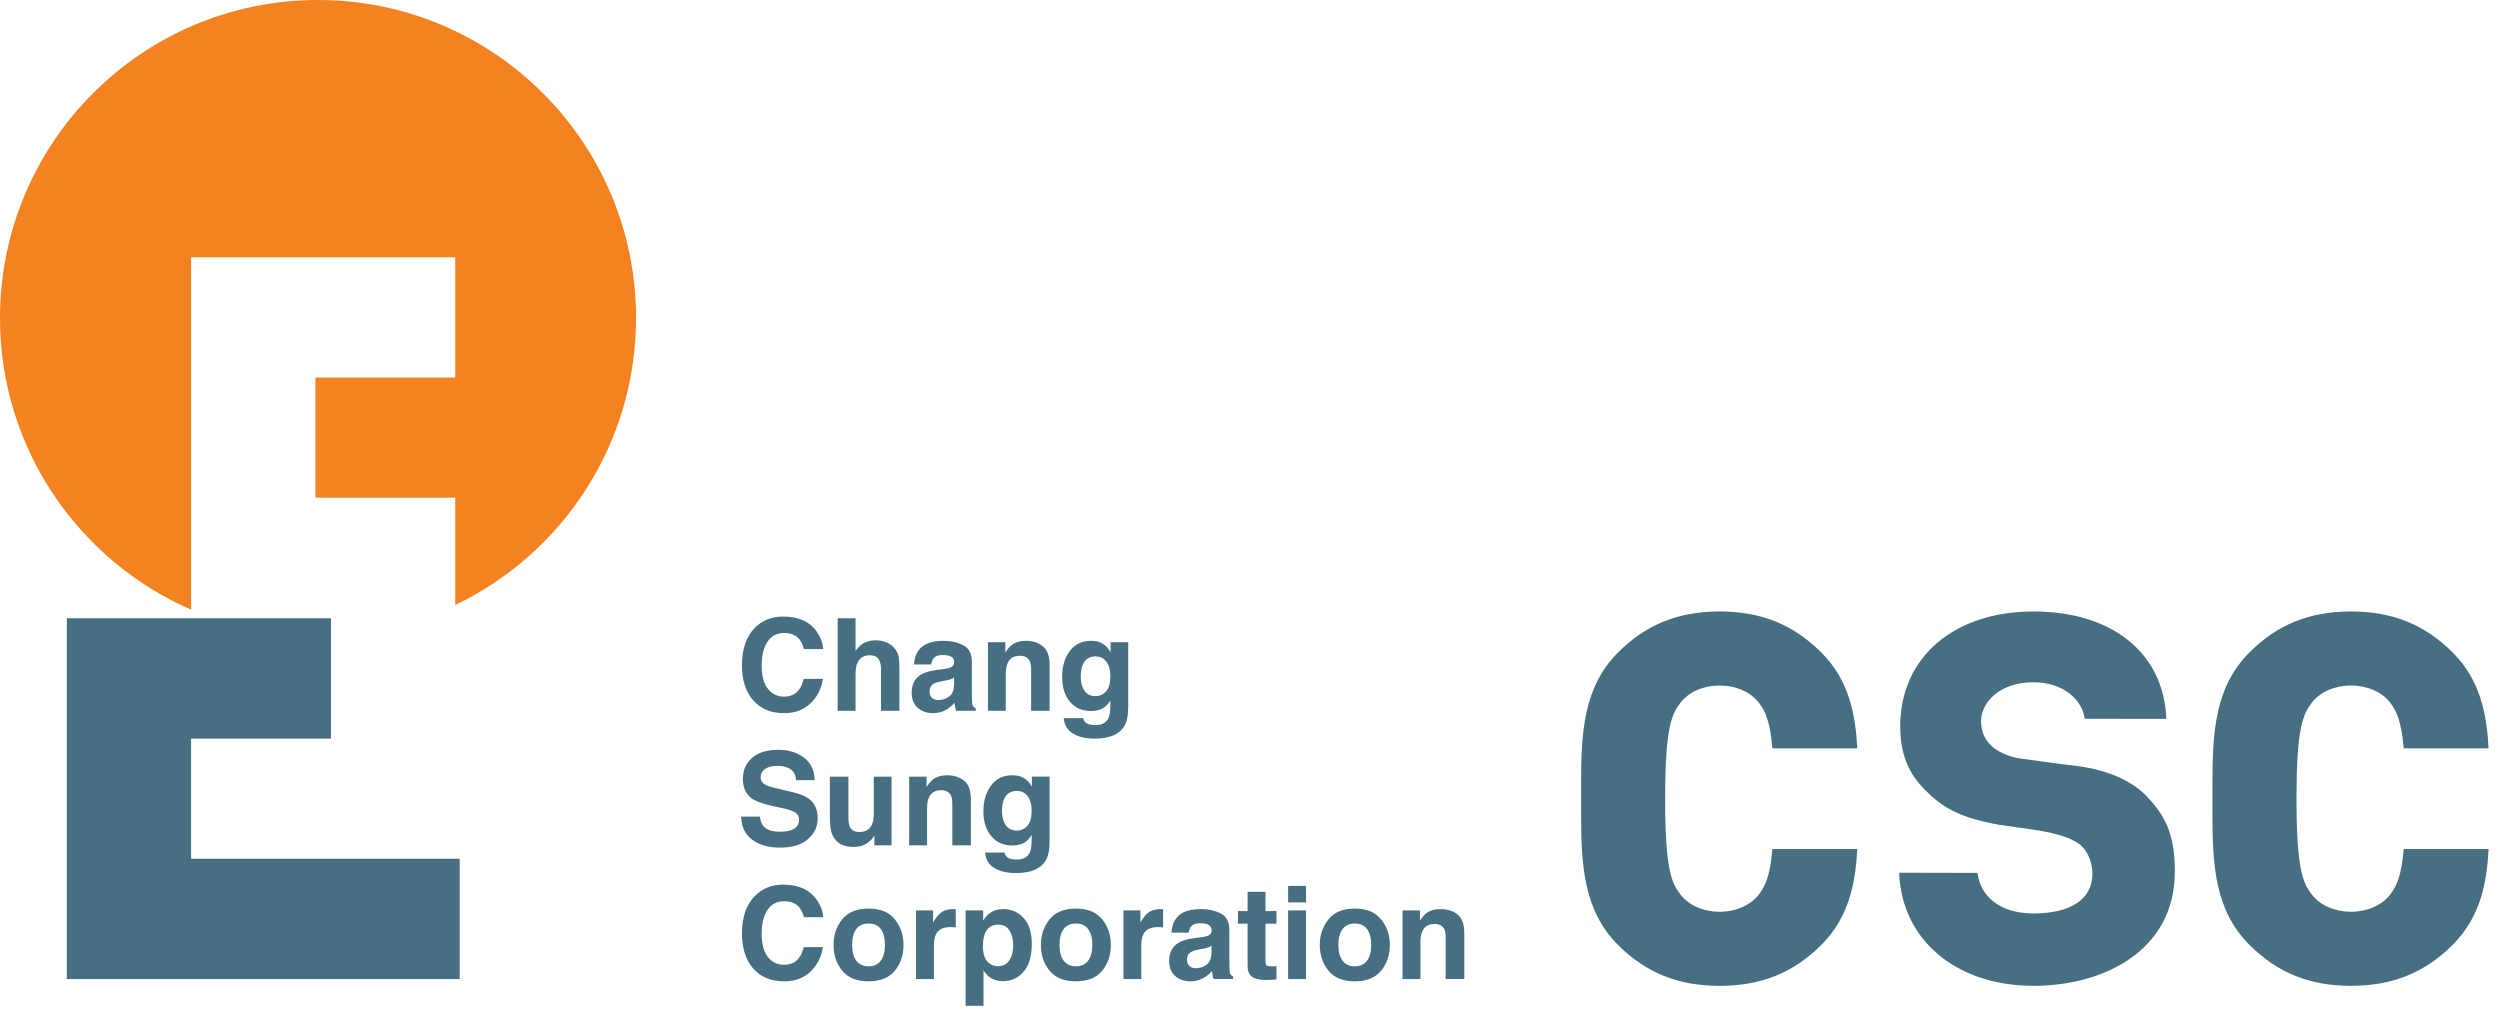
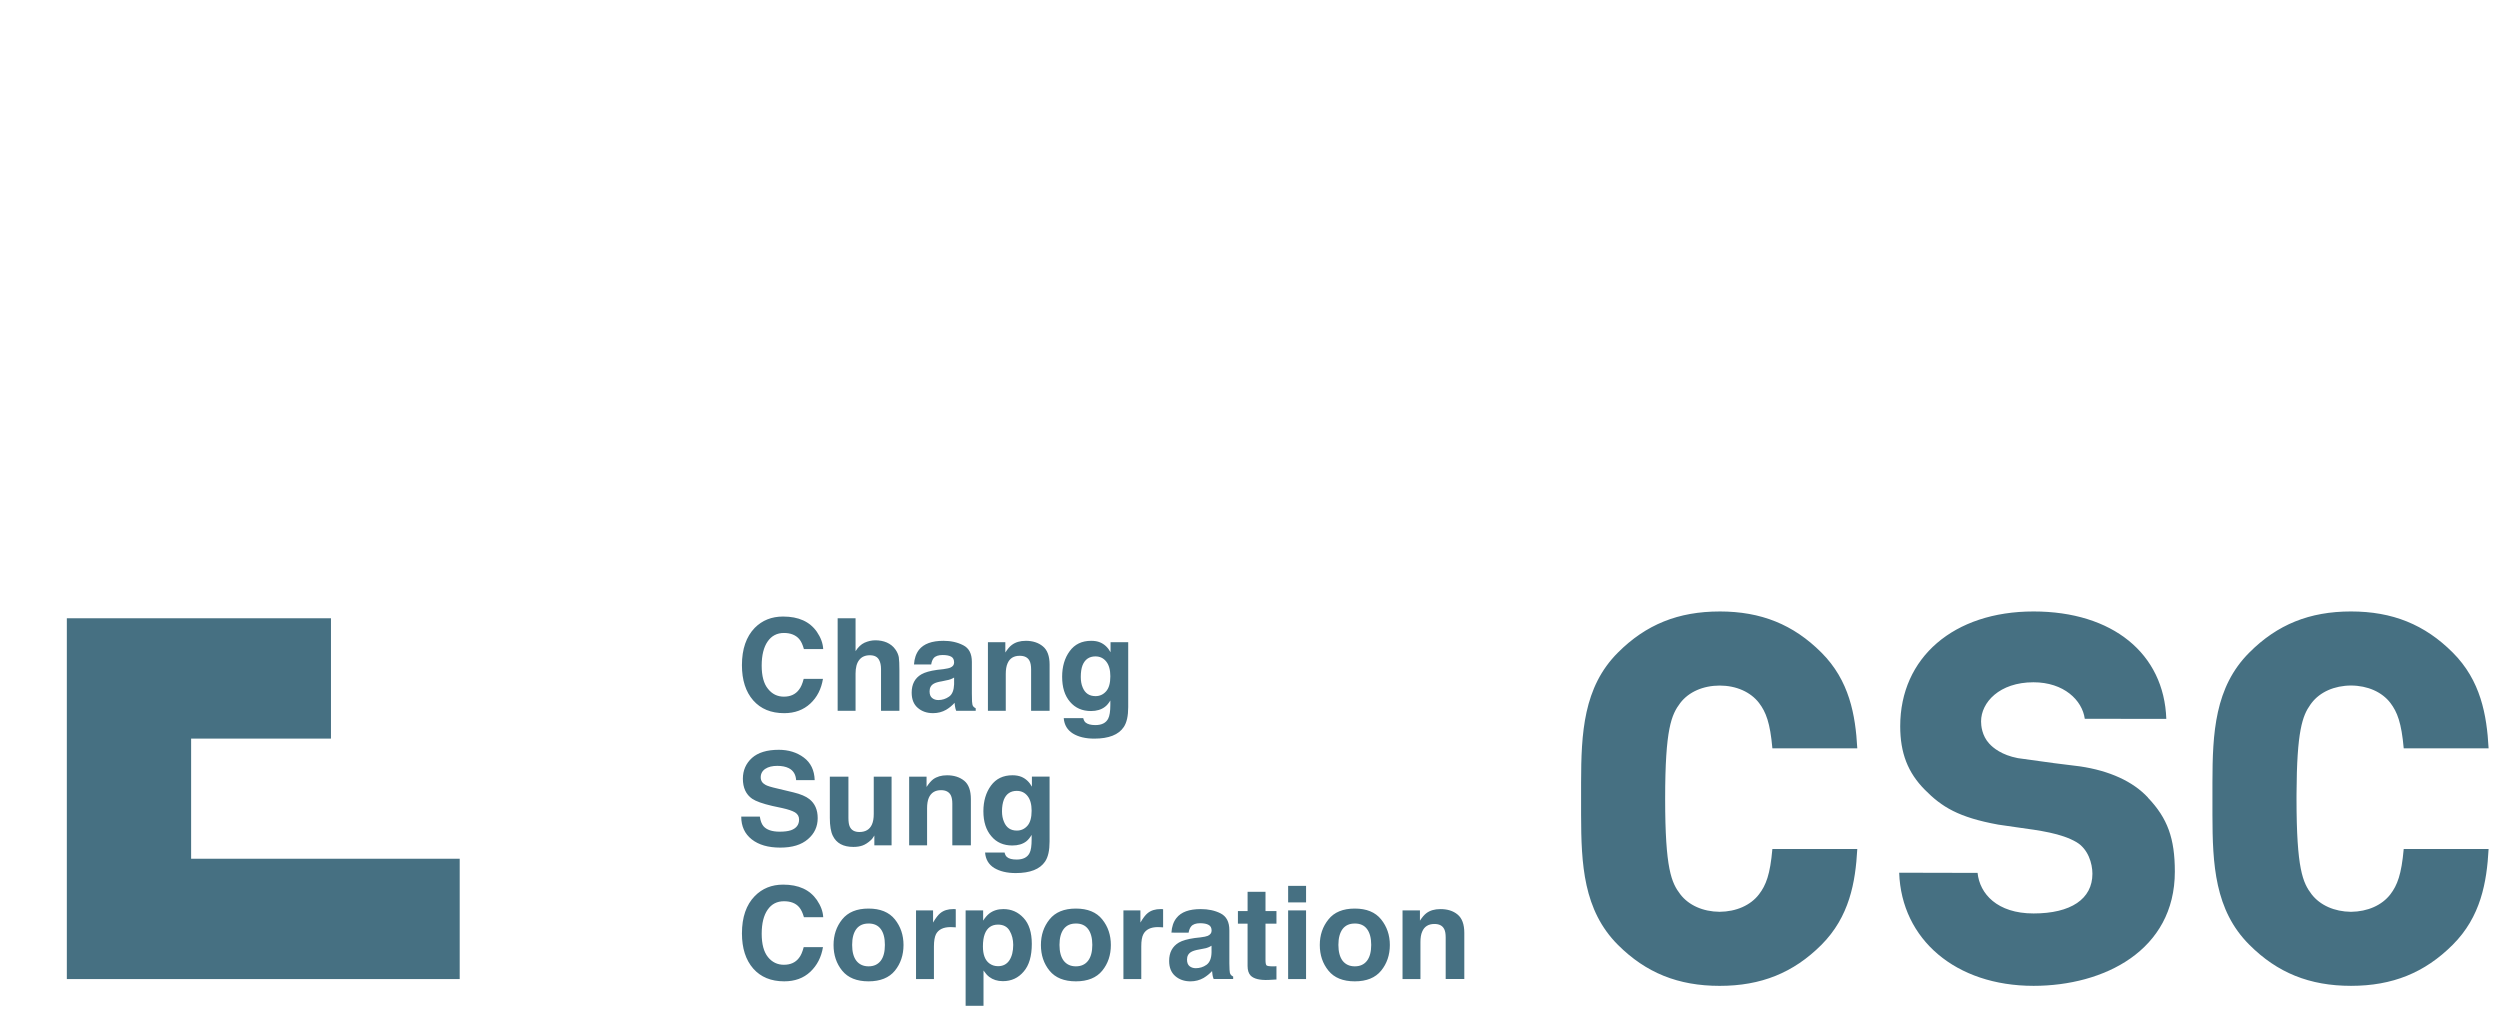
<svg xmlns="http://www.w3.org/2000/svg" width="168" height="68" viewBox="0 0 168 68">
  <g fill="none" fill-rule="evenodd">
    <g>
      <g>
        <path fill="#467082" d="M67.427 61.09c.535 0 .985.195 1.354.593.373.396.556.981.556 1.747 0 .816-.179 1.44-.546 1.86-.361.428-.826.644-1.399.644-.365 0-.668-.1-.91-.282-.13-.095-.26-.246-.39-.435v2.374H64.89v-6.413h1.177v.688c.13-.2.264-.362.41-.476.266-.204.581-.3.95-.3zm23.612-.034c.797 0 1.382.243 1.772.726.389.484.587 1.057.587 1.722 0 .672-.198 1.25-.587 1.727-.39.474-.975.715-1.772.715-.787 0-1.381-.24-1.764-.715-.392-.478-.585-1.055-.585-1.727 0-.665.193-1.238.585-1.722.383-.483.977-.726 1.764-.726zm-38.41-1.609c1.034 0 1.786.342 2.265 1.032.265.39.407.773.426 1.156h-1.296c-.083-.29-.188-.515-.317-.666-.23-.274-.577-.405-1.025-.405-.463 0-.832.185-1.096.568-.264.379-.4.913-.4 1.616 0 .698.14 1.218.421 1.568.278.344.635.517 1.07.517.442 0 .778-.152 1.009-.453.132-.157.239-.408.323-.732h1.295c-.112.68-.396 1.226-.85 1.657-.46.43-1.042.641-1.755.641-.882 0-1.578-.285-2.083-.859-.503-.577-.757-1.363-.757-2.364 0-1.088.291-1.923.862-2.506.503-.513 1.137-.77 1.908-.77zm5.737 1.609c.788 0 1.383.243 1.77.726.386.484.58 1.057.58 1.722 0 .672-.194 1.25-.58 1.727-.387.474-.982.715-1.77.715-.795 0-1.38-.24-1.77-.715-.389-.478-.581-1.055-.581-1.727 0-.665.192-1.238.58-1.722.391-.483.976-.726 1.77-.726zm22.326.035c.5 0 .946.092 1.332.288.395.202.589.575.589 1.129v2.232c0 .122.003.263.012.418.004.161.029.262.07.326.037.057.093.103.174.142v.165h-1.311c-.033-.087-.066-.182-.074-.26-.015-.082-.023-.173-.033-.274-.165.179-.355.332-.571.462-.26.148-.558.228-.88.228-.416 0-.758-.123-1.03-.36-.27-.24-.404-.575-.404-1.012 0-.567.216-.975.655-1.236.237-.138.59-.235 1.057-.303l.404-.046c.223-.026.383-.063.48-.101.17-.078.258-.193.258-.35 0-.18-.062-.315-.2-.385-.124-.074-.324-.114-.573-.114-.28 0-.486.073-.602.215-.088.105-.138.243-.171.418H78.72c.025-.396.136-.729.336-.98.318-.41.862-.602 1.636-.602zm-8.393-.035c.79 0 1.384.243 1.77.726.39.484.581 1.057.581 1.722 0 .672-.19 1.25-.58 1.727-.387.474-.982.715-1.77.715-.793 0-1.382-.24-1.77-.715-.39-.478-.58-1.055-.58-1.727 0-.665.19-1.238.58-1.722.388-.483.977-.726 1.77-.726zm12.743-1.126v1.296h.736v.845h-.736v2.446c0 .189.023.31.068.356.05.045.198.066.435.066h.115c.044 0 .085-.008.118-.012v.896l-.565.031c-.573.018-.964-.081-1.172-.297-.132-.14-.204-.354-.204-.643V62.07h-.649v-.845h.65V59.93h1.204zm2.725 1.249v4.614h-1.205v-4.614h1.205zm-9.71-.089c.016 0 .05.004.104.01v1.218c-.078-.002-.144-.002-.204-.011-.059-.006-.105-.006-.144-.006-.486 0-.812.163-.977.474-.097.179-.142.45-.142.824v2.193h-1.2v-4.614h1.142v.818c.182-.31.343-.519.483-.63.228-.188.517-.276.882-.276h.057zm-13.937 0c.018 0 .05.004.107.01v1.218c-.074-.002-.146-.002-.204-.011-.058-.006-.105-.006-.144-.006-.487 0-.814.163-.98.474-.088.179-.139.45-.139.824v2.193h-1.203v-4.614h1.145v.818c.18-.31.346-.519.484-.63.227-.188.516-.276.88-.276h.054zm32.668.001c.475 0 .86.115 1.162.366.3.246.451.66.451 1.233v3.101H97.15V63c0-.245-.031-.427-.095-.557-.117-.24-.338-.352-.663-.352-.4 0-.678.17-.822.517-.08.182-.116.412-.116.697v2.487H94.25V61.18h1.17v.688c.153-.234.3-.405.437-.506.243-.182.556-.27.93-.27zm-15.374 2.46c-.076.053-.153.084-.229.117-.078.035-.183.062-.319.083l-.274.053c-.252.042-.43.1-.538.163-.194.11-.287.285-.287.515 0 .208.058.355.173.447.114.09.254.134.415.134.26 0 .5-.072.72-.226.215-.155.331-.431.34-.837zm9.63-1.49c-.355 0-.625.116-.82.366-.187.253-.284.609-.284 1.071 0 .462.097.818.283 1.067.196.246.466.373.82.373.356 0 .628-.127.818-.373.19-.249.284-.605.284-1.067 0-.462-.094-.818-.284-1.07-.19-.251-.462-.368-.818-.368zm-18.745 0c-.353 0-.621.116-.816.366-.19.253-.285.609-.285 1.071 0 .462.095.818.285 1.067.195.246.463.373.816.373.356 0 .628-.127.818-.373.19-.249.286-.605.286-1.067 0-.462-.095-.818-.286-1.07-.19-.251-.462-.368-.818-.368zm-13.931 0c-.354 0-.626.116-.82.366-.19.253-.284.609-.284 1.071 0 .462.093.818.284 1.067.194.246.466.373.82.373.355 0 .625-.127.816-.373.19-.249.28-.605.28-1.067 0-.462-.09-.818-.28-1.07-.19-.251-.46-.368-.816-.368zm8.696.073c-.427 0-.73.21-.888.63-.083.215-.124.499-.124.839 0 .538.14.915.423 1.132.17.128.364.193.593.193.334 0 .587-.133.76-.39.172-.26.26-.61.26-1.04 0-.36-.08-.673-.24-.948-.158-.276-.42-.416-.784-.416zm20.703-2.603v1.111h-1.205v-1.11h1.205zm-19.73-7.433c.228 0 .43.035.6.105.29.12.528.34.707.66v-.674h1.187v4.362c0 .595-.097 1.042-.301 1.343-.344.515-1.003.777-1.974.777-.593 0-1.07-.119-1.444-.342-.375-.233-.579-.58-.614-1.036h1.31c.033.142.087.243.163.301.13.115.346.168.65.168.43 0 .72-.148.865-.436.096-.18.14-.493.14-.924v-.298c-.116.193-.235.34-.369.443-.237.179-.55.27-.929.27-.588 0-1.062-.204-1.408-.621-.358-.414-.536-.976-.536-1.683 0-.68.17-1.255.509-1.72.342-.466.823-.695 1.443-.695zM52.33 50.386c.655 0 1.219.173 1.685.52.464.346.713.853.732 1.52h-1.247c-.025-.38-.188-.65-.495-.806-.206-.101-.459-.154-.768-.154-.336 0-.606.064-.812.202-.2.134-.305.33-.305.566 0 .22.103.388.305.499.126.08.4.161.816.256l1.082.259c.476.116.832.266 1.069.454.37.292.557.721.557 1.273 0 .571-.217 1.041-.656 1.416-.441.383-1.057.568-1.858.568-.812 0-1.453-.185-1.921-.556-.468-.37-.703-.878-.703-1.527h1.25c.04.282.12.491.238.637.21.249.579.375 1.096.375.31 0 .56-.031.755-.095.366-.132.548-.371.548-.723 0-.206-.091-.363-.272-.478-.184-.107-.468-.204-.857-.29l-.668-.143c-.653-.152-1.102-.313-1.354-.482-.416-.287-.626-.74-.626-1.35 0-.552.202-1.02.606-1.39.412-.367 1.01-.551 1.803-.551zm4.684 1.804v2.773c0 .262.03.462.093.592.109.237.328.356.645.356.41 0 .692-.17.841-.503.082-.181.123-.414.123-.712V52.19h1.198v4.616h-1.158v-.66c-.005.013-.038.056-.081.126-.043.078-.101.138-.163.194-.187.17-.371.288-.55.352-.173.062-.379.095-.616.095-.686 0-1.142-.254-1.381-.75-.133-.266-.2-.67-.2-1.198V52.19h1.249zm6.625-.091c.47 0 .856.124 1.158.369.299.245.446.66.446 1.234v3.104h-1.247v-2.8c0-.234-.033-.419-.097-.555-.115-.231-.336-.352-.66-.352-.4 0-.677.173-.826.521-.076.177-.113.416-.113.694v2.492h-1.205V52.19h1.17v.694c.157-.241.301-.404.44-.513.244-.18.555-.272.934-.272zm4.688 1.048c-.418 0-.708.2-.867.589-.082.214-.126.476-.126.781 0 .274.044.503.136.715.161.392.449.583.864.583.278 0 .515-.105.706-.32.188-.21.285-.549.285-1.013 0-.431-.093-.765-.274-.99-.18-.23-.421-.345-.724-.345zm4.996-10.084c.23 0 .43.031.598.103.294.122.529.34.708.664v-.676h1.187v4.362c0 .593-.097 1.043-.301 1.343-.342.514-1.001.777-1.978.777-.585 0-1.067-.115-1.436-.342-.375-.235-.581-.575-.618-1.036h1.31c.035.14.087.24.165.301.13.105.344.167.649.167.429 0 .717-.145.864-.435.095-.182.144-.491.144-.93v-.288c-.119.196-.239.34-.373.435-.237.179-.55.274-.929.274-.588 0-1.057-.206-1.408-.62-.358-.417-.529-.977-.529-1.686 0-.674.165-1.255.507-1.717.338-.465.818-.696 1.44-.696zm-20.695-1.631c1.034 0 1.786.338 2.265 1.025.265.387.407.776.426 1.162h-1.296c-.083-.299-.188-.528-.317-.676-.23-.266-.577-.408-1.025-.408-.463 0-.832.19-1.096.573-.264.383-.4.921-.4 1.62 0 .696.14 1.217.421 1.559.278.353.635.528 1.07.528.442 0 .778-.155 1.009-.46.132-.161.239-.404.323-.735h1.295c-.112.686-.396 1.238-.85 1.66-.46.425-1.042.645-1.755.645-.882 0-1.578-.286-2.083-.861-.503-.575-.757-1.364-.757-2.364 0-1.085.291-1.918.862-2.509.503-.507 1.137-.76 1.908-.76zm10.761 1.63c.503 0 .95.096 1.339.298.39.196.582.567.582 1.123v2.118c0 .147.006.324.01.534.008.16.035.264.072.323.04.056.101.099.177.14v.169h-1.312c-.036-.09-.062-.181-.073-.259-.018-.081-.024-.177-.035-.278-.165.183-.356.342-.572.469-.258.147-.551.225-.878.225-.415 0-.757-.12-1.031-.361-.27-.234-.403-.574-.403-1.019 0-.561.216-.977.653-1.23.24-.137.589-.233 1.055-.299l.41-.046c.222-.035.383-.062.48-.105.17-.074.253-.187.253-.344 0-.187-.063-.32-.195-.392-.128-.072-.32-.111-.573-.111-.285 0-.49.07-.61.214-.08.102-.134.246-.161.42H61.42c.027-.4.138-.727.336-.986.317-.398.863-.602 1.634-.602zm5.538 0c.472 0 .858.125 1.156.374.299.243.45.653.45 1.228v3.103H69.29v-2.792c0-.237-.035-.428-.101-.558-.113-.233-.338-.348-.663-.348-.4 0-.672.165-.82.513-.08.185-.118.418-.118.705v2.48h-1.199v-4.613h1.17v.694c.151-.233.299-.41.435-.507.247-.187.56-.278.935-.278zm-11.433-1.514v2.209c.173-.272.375-.463.602-.567.233-.102.472-.162.725-.162.283 0 .54.049.773.148.23.105.424.249.571.46.125.17.2.348.235.527.026.18.04.48.04.894v2.708h-1.235v-2.81c0-.246-.044-.444-.126-.598-.11-.217-.318-.324-.625-.324-.311 0-.554.105-.717.32-.167.212-.243.519-.243.915v2.497H56.29v-6.217h1.205zm6.622 3.984c-.08.047-.154.084-.232.113-.08.031-.186.058-.316.08l-.27.058c-.257.04-.443.097-.548.161-.189.107-.282.28-.282.515 0 .206.058.357.17.445.114.095.256.14.417.14.26 0 .501-.076.719-.228.22-.151.328-.437.342-.833zm9.496-1.422c-.417 0-.707.202-.866.599-.08.211-.117.468-.117.783 0 .258.037.497.127.705.161.392.448.583.864.583.28 0 .515-.105.706-.319.192-.212.289-.548.289-1.016 0-.433-.095-.764-.276-.989-.183-.23-.423-.346-.727-.346zM12.843 57.708L12.843 49.634 22.241 49.634 22.241 41.548 4.491 41.548 4.491 65.793 30.892 65.793 30.892 57.708z" transform="translate(-201 -55) translate(201 55)" />
-         <path fill="#F58220" d="M42.741 21.37C42.741 9.57 33.171 0 21.37 0 9.565-.001 0 9.569 0 21.374c0 8.768 5.287 16.3 12.842 19.596V17.29h17.75v8.078h-9.395v8.075h9.395v7.214c7.183-3.441 12.15-10.783 12.15-19.287" transform="translate(-201 -55) translate(201 55)" />
        <path fill="#467082" d="M136.648 41.09c5.322 0 8.778 2.834 8.928 7.22h-1.032l-3.288-.007h-.418l-.183-.001H140.097c-.171-1.248-1.405-2.453-3.449-2.453-2.29 0-3.52 1.356-3.52 2.63 0 .275.054.957.55 1.493.252.28.845.771 1.923.975l2.448.338 1.72.214c1.993.293 3.57 1.014 4.575 2.098l.002.012c1.317 1.383 1.803 2.73 1.803 4.964 0 5.304-4.77 7.676-9.495 7.676-5.222 0-8.875-3.112-9.03-7.602h.309l4.367.01.314.001h.279c.142 1.397 1.31 2.726 3.761 2.726 2.51 0 3.956-.971 3.956-2.667 0-.692-.284-1.663-1.077-2.128-1.016-.592-2.453-.78-3.975-.99l-1.28-.185c-2.67-.488-3.794-1.191-4.927-2.34-1.146-1.155-1.657-2.474-1.657-4.274 0-4.612 3.598-7.71 8.954-7.71zm-21.086 0c2.778 0 4.95.875 6.835 2.761 1.883 1.877 2.29 4.193 2.413 6.435h-5.706c-.15-1.716-.431-2.437-.898-3.049-.565-.736-1.529-1.165-2.64-1.167-1.123.002-2.087.431-2.65 1.167-.593.787-1.018 1.71-1.018 6.435 0 4.73.425 5.648 1.018 6.425.567.74 1.527 1.166 2.64 1.176 1.121-.01 2.085-.436 2.65-1.176.467-.608.748-1.323.898-3.044h5.706c-.122 2.246-.53 4.556-2.413 6.444-1.884 1.88-4.057 2.753-6.835 2.753-2.78 0-4.95-.872-6.835-2.753-2.33-2.331-2.47-5.43-2.478-8.737v-2.172c.008-3.312.149-6.413 2.478-8.737 1.885-1.886 4.055-2.76 6.835-2.76zm42.426 0c2.78 0 4.952.876 6.835 2.76 1.883 1.879 2.289 4.193 2.411 6.437h-5.704c-.152-1.721-.431-2.436-.896-3.05-.565-.737-1.529-1.164-2.646-1.17-1.117.006-2.08.433-2.646 1.17l-.084.114c-.534.751-.913 1.765-.931 5.99l-.001.332c0 4.727.423 5.646 1.016 6.425.57.735 1.529 1.164 2.644 1.176 1.12-.012 2.083-.441 2.648-1.176.465-.61.744-1.325.896-3.046h5.704c-.122 2.248-.528 4.556-2.41 6.437-1.884 1.884-4.056 2.76-6.836 2.76-2.78 0-4.952-.876-6.831-2.76-2.331-2.323-2.475-5.42-2.481-8.728v-2.174c.006-3.311.15-6.413 2.481-8.737 1.879-1.884 4.05-2.76 6.831-2.76z" transform="translate(-201 -55) translate(201 55)" />
      </g>
    </g>
  </g>
</svg>